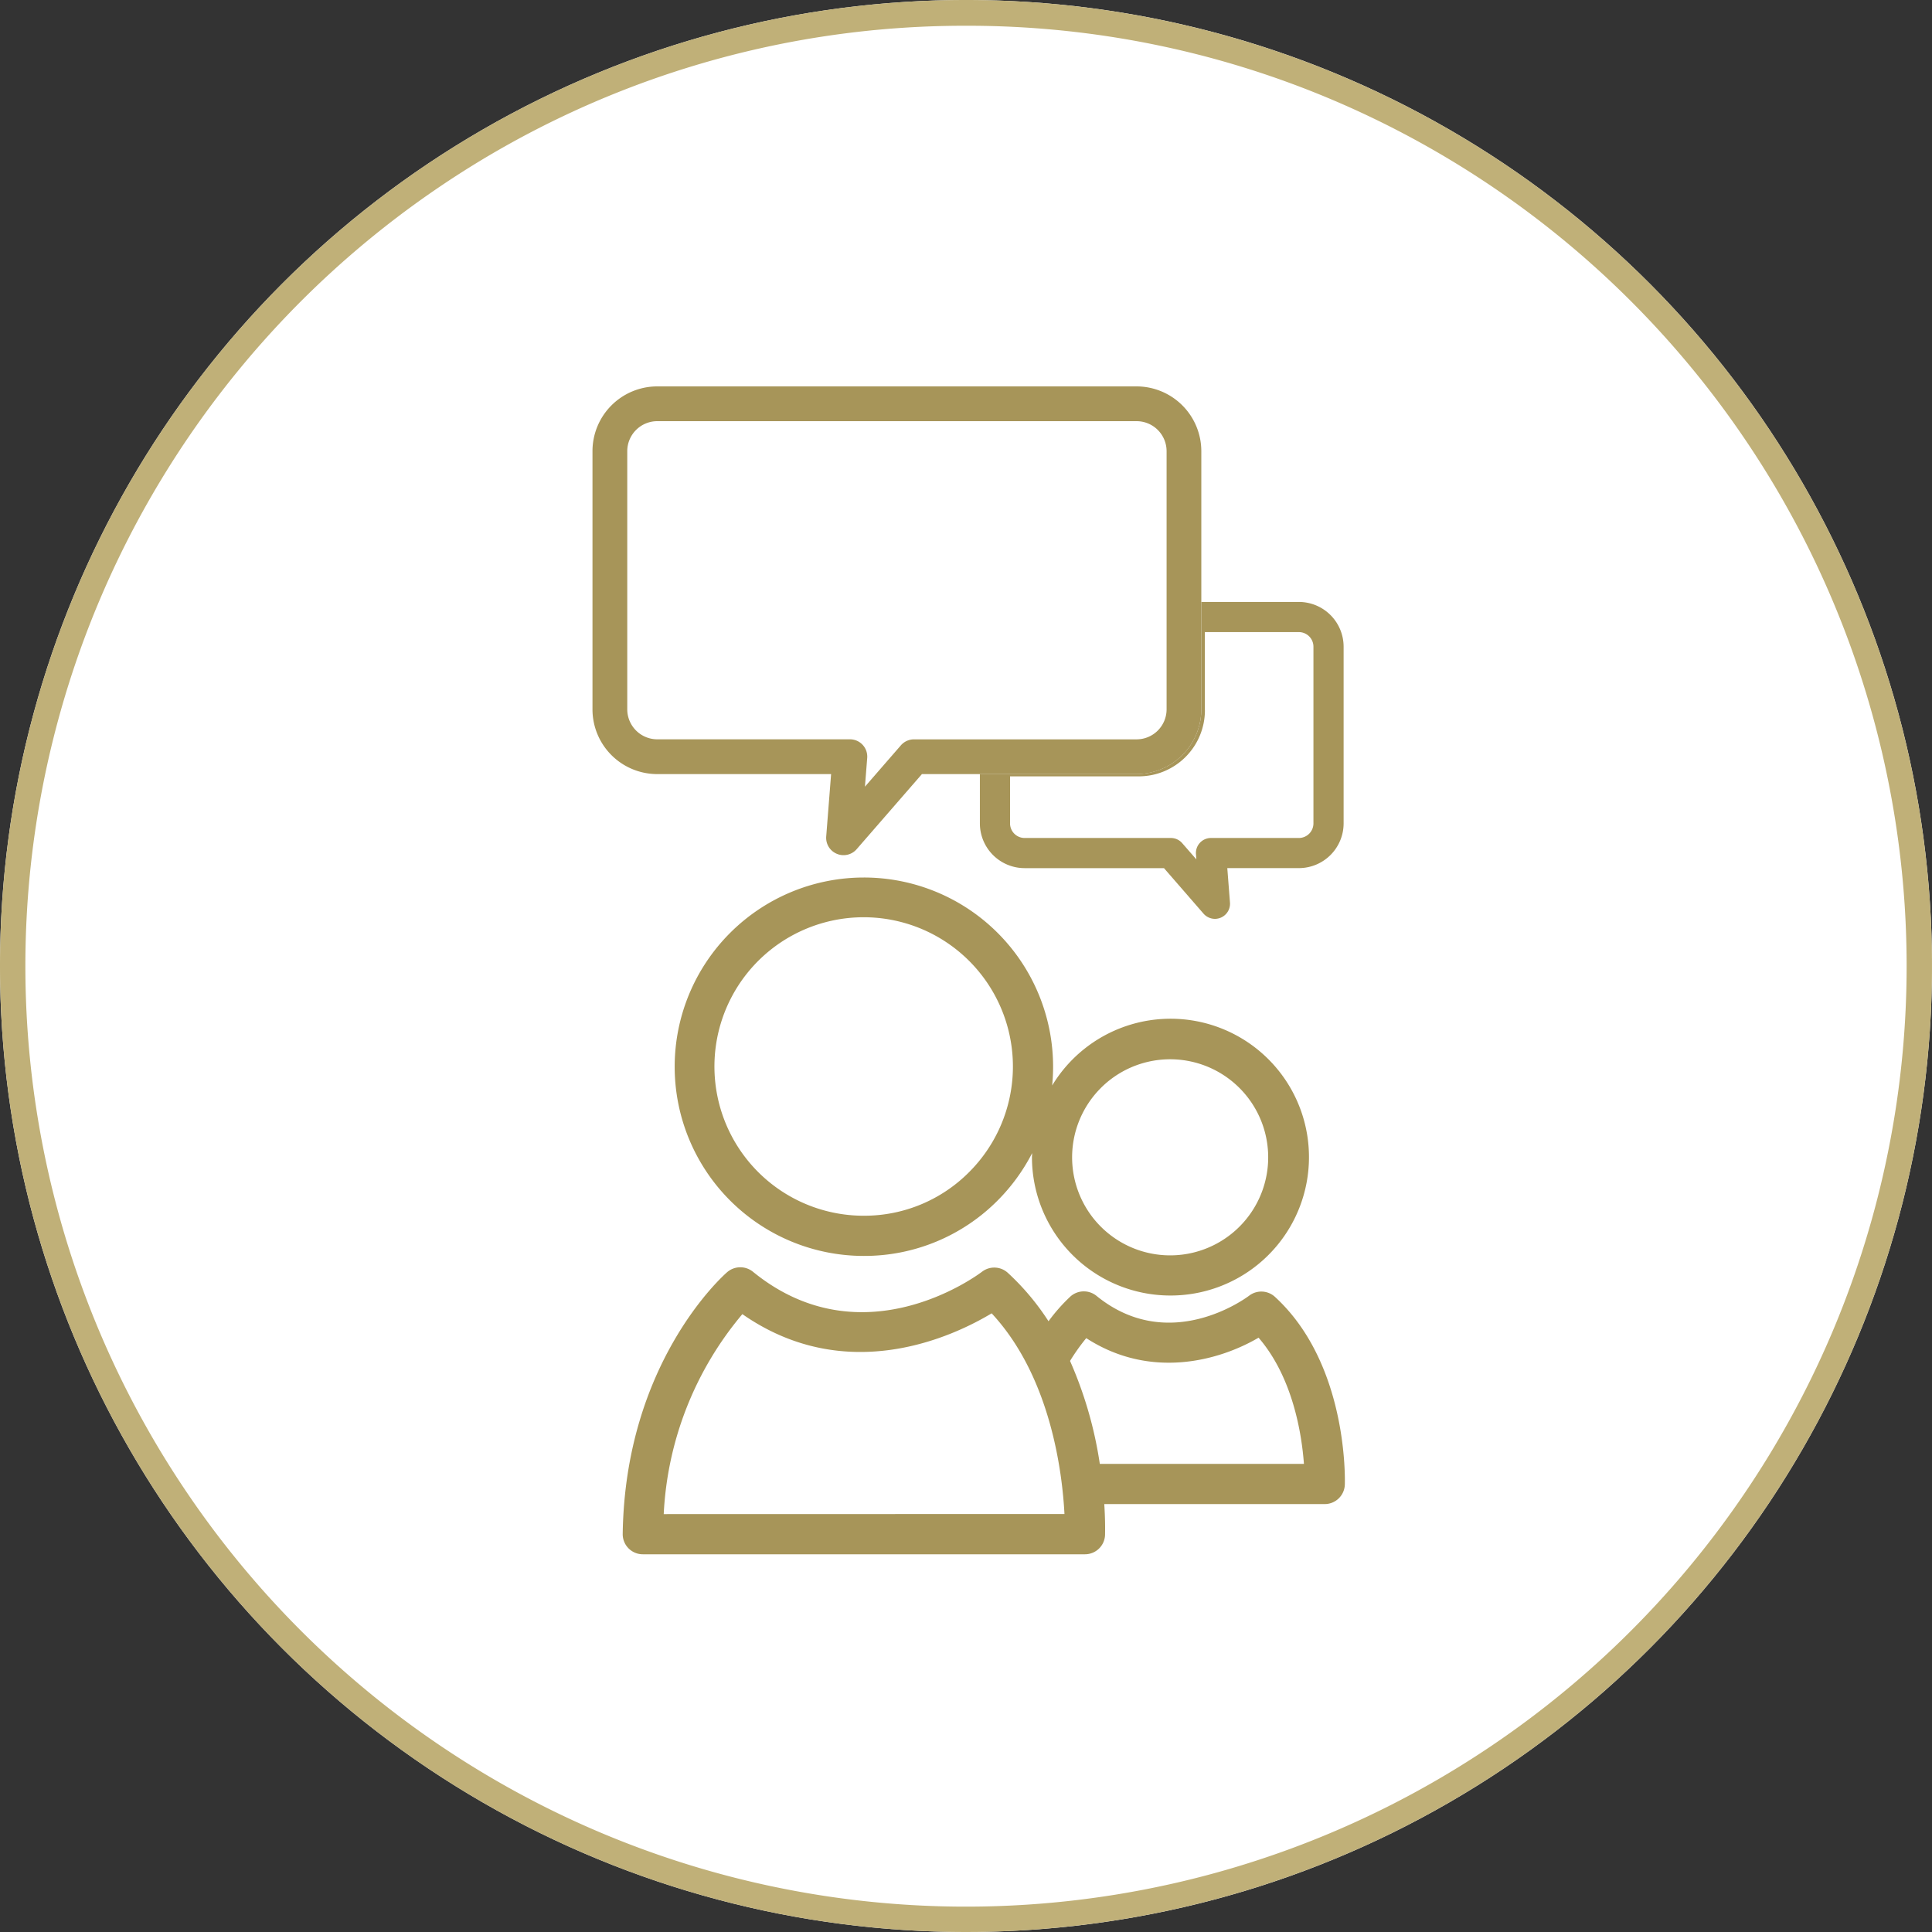
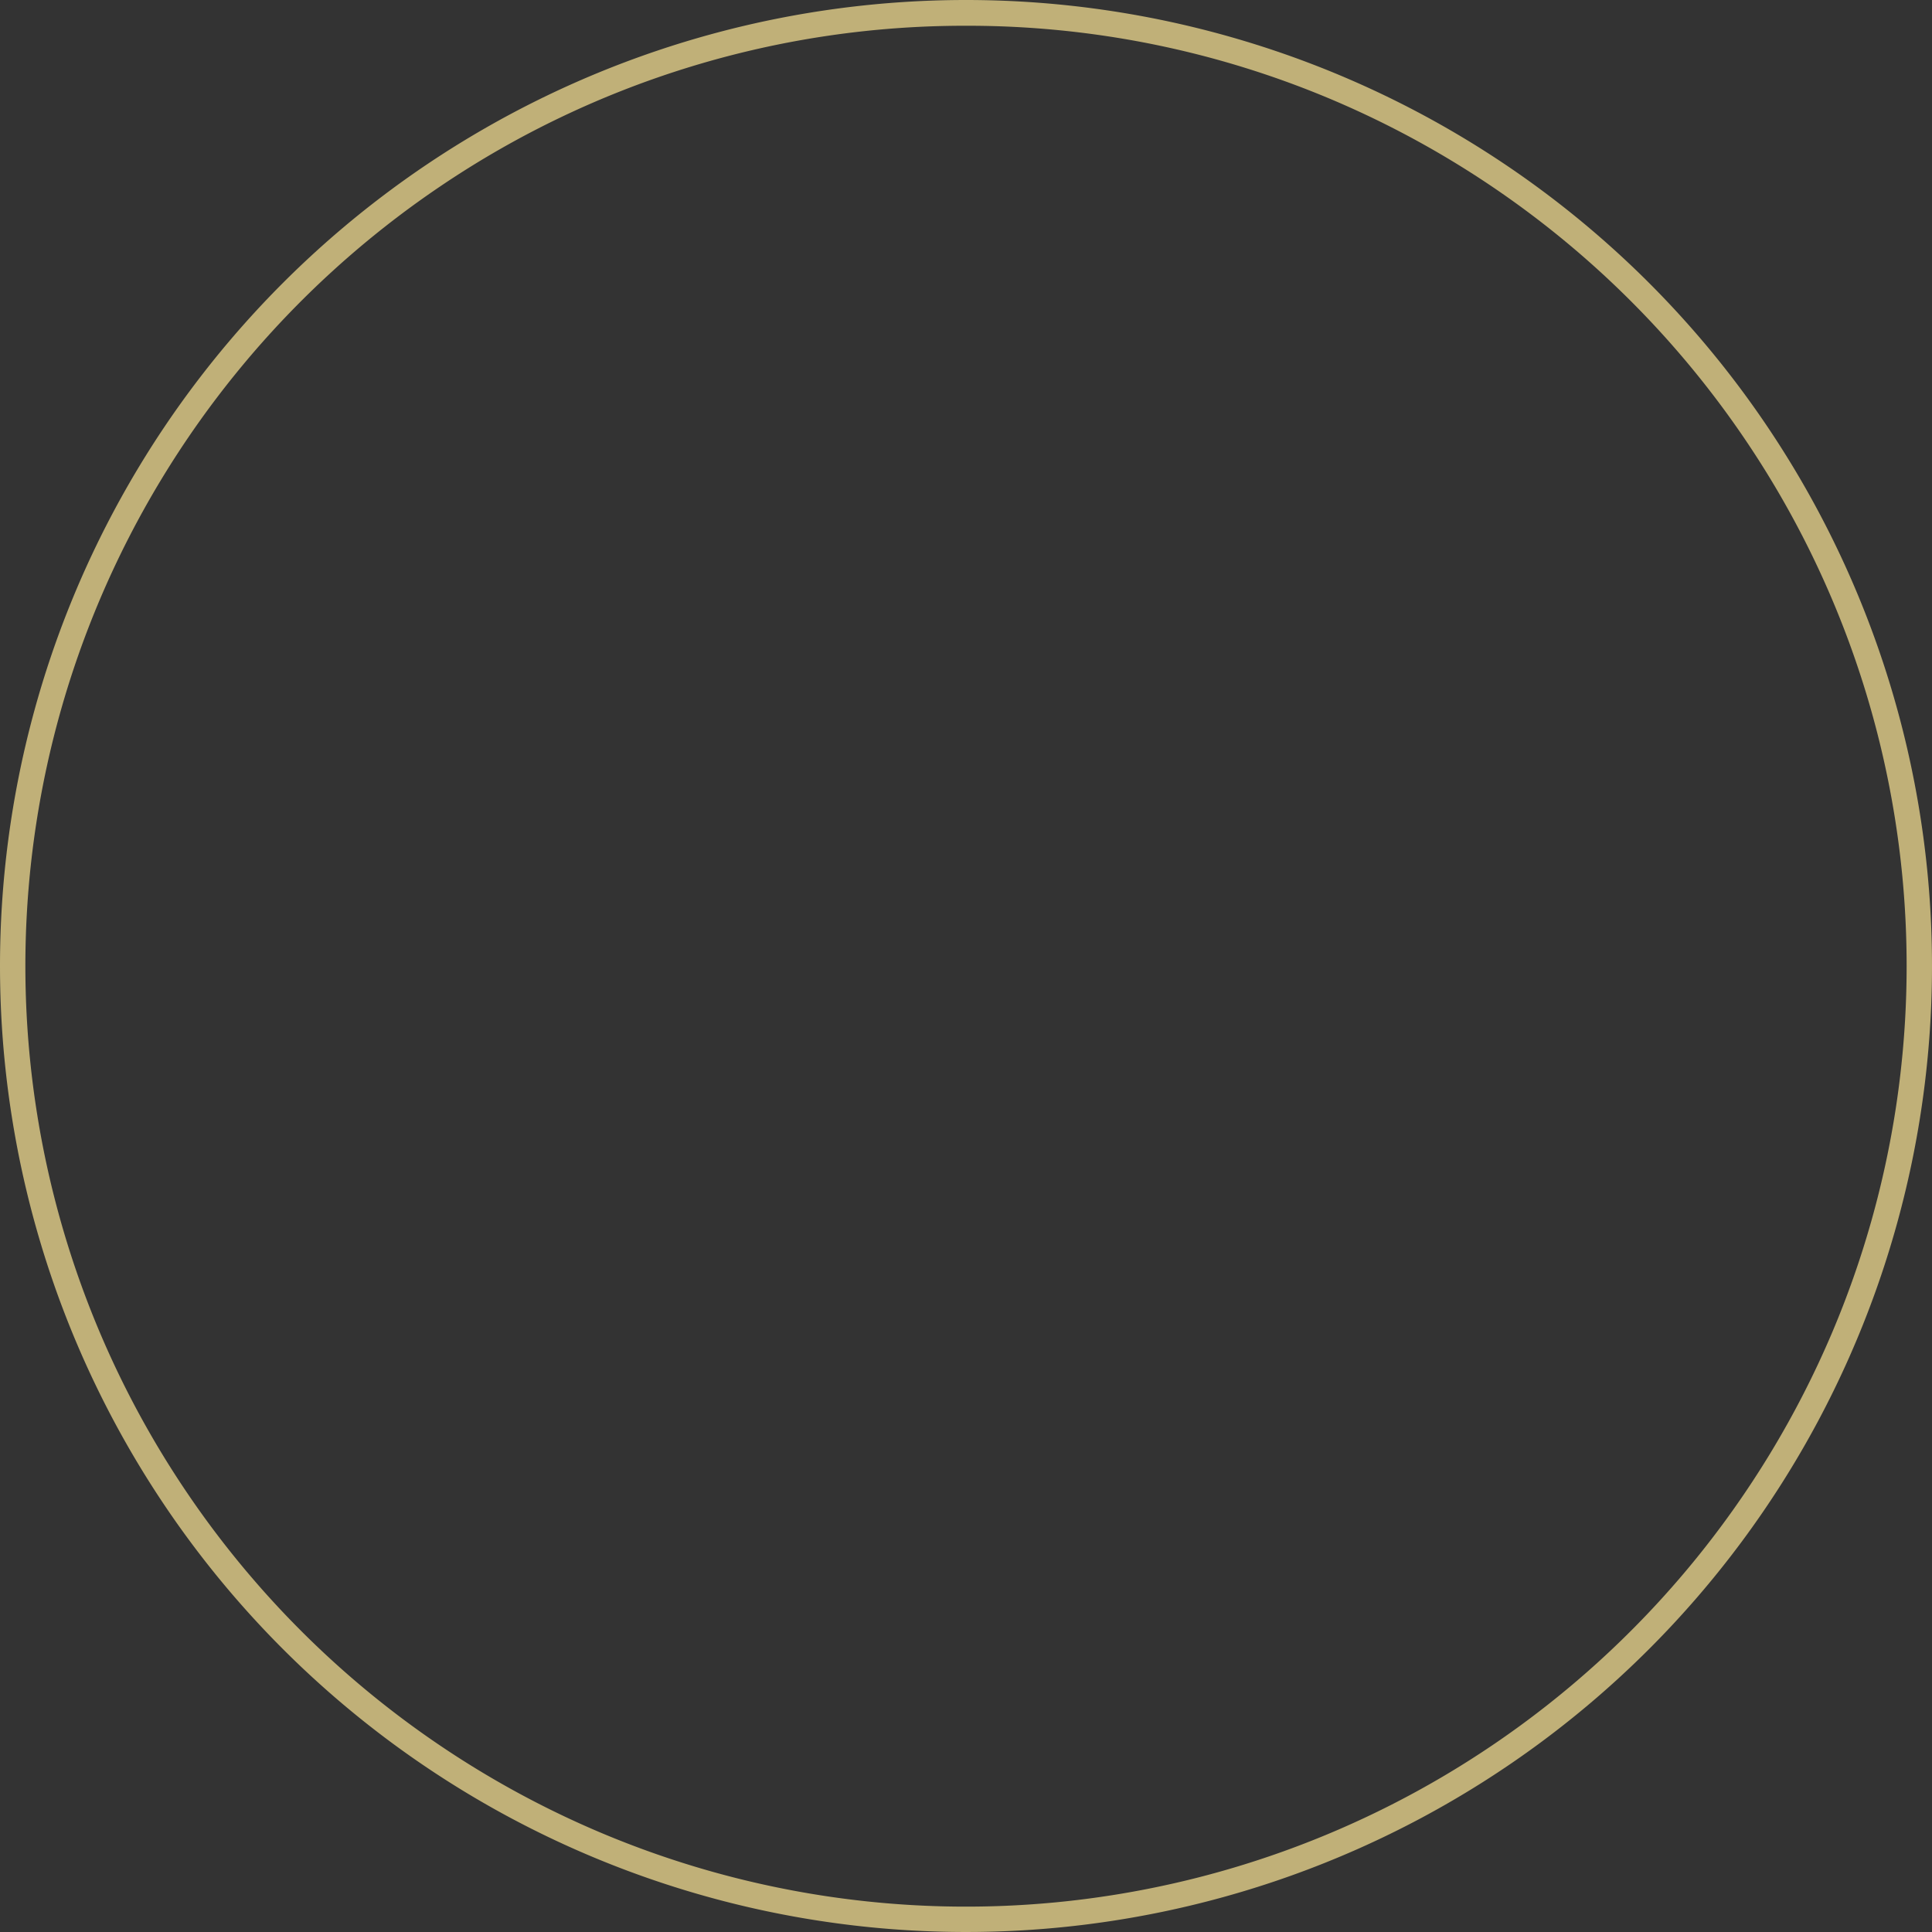
<svg xmlns="http://www.w3.org/2000/svg" width="150" height="150" viewBox="0 0 150 150">
  <rect x="0" y="0" width="150" height="150" fill="#333333" stroke="none" />
  <defs>
    <clipPath id="clip-path">
-       <rect id="長方形_43" data-name="長方形 43" width="58.417" height="90.672" fill="#a79559" />
-     </clipPath>
+       </clipPath>
  </defs>
  <g id="グループ_35" data-name="グループ 35" transform="translate(2959 -2239)">
-     <circle id="楕円形_9" data-name="楕円形 9" cx="75" cy="75" r="75" transform="translate(-2959 2239)" fill="#fff" />
    <path id="楕円形_9_-_アウトライン" data-name="楕円形 9 - アウトライン" d="M75,2A72.65,72.65,0,0,0,34.186,14.466,73.219,73.219,0,0,0,7.736,46.586a72.9,72.9,0,0,0,6.73,69.228,73.219,73.219,0,0,0,32.12,26.451,72.9,72.9,0,0,0,69.228-6.73,73.219,73.219,0,0,0,26.451-32.12,72.9,72.9,0,0,0-6.73-69.228,73.219,73.219,0,0,0-32.12-26.451A72.541,72.541,0,0,0,75,2m0-2A75,75,0,1,1,0,75,75,75,0,0,1,75,0Z" transform="translate(-2959 2239)" fill="#c0b078" />
    <g id="グループ_26" data-name="グループ 26" transform="translate(-2913 2269)">
      <g id="グループ_25" data-name="グループ 25" transform="translate(0 0.001)" clip-path="url(#clip-path)">
-         <path id="パス_29" data-name="パス 29" d="M57.046,45.454c.012-.38.242-9.381-5.428-14.575a1.562,1.562,0,0,0-2-.089c-.251.189-6.213,4.605-11.85.017a1.562,1.562,0,0,0-2.01.031,13.778,13.778,0,0,0-1.718,1.938,19.346,19.346,0,0,0-3.158-3.759,1.56,1.56,0,0,0-2-.089c-.376.285-9.3,6.921-17.786.007a1.563,1.563,0,0,0-2.01.033C8.764,29.25,1.17,36,.981,49.284a1.56,1.56,0,0,0,1.56,1.584l34.332,0a1.559,1.559,0,0,0,1.557-1.51c0-.134.029-1.019-.06-2.388l17.116,0a1.563,1.563,0,0,0,1.56-1.51M4.165,47.748a26.081,26.081,0,0,1,6.106-15.525c8.106,5.651,16.379,1.727,19.355-.062,4.6,4.945,5.488,12.41,5.653,15.58Zm33.858-3.9a31.159,31.159,0,0,0-2.311-7.991,15.362,15.362,0,0,1,1.258-1.77c5.012,3.249,10.362,1.735,13.379-.036,2.672,3.1,3.354,7.508,3.522,9.8Z" transform="translate(1.366 39.805)" fill="#a79559" />
        <path id="パス_30" data-name="パス 30" d="M24.74,20.355H12.572v3.833a3.476,3.476,0,0,0,3.471,3.474H26.865L29.939,31.2a1.186,1.186,0,0,0,.885.4,1.175,1.175,0,0,0,1.165-1.263l-.208-2.677h5.56a3.476,3.476,0,0,0,3.471-3.474V10.466a3.477,3.477,0,0,0-3.471-3.471H29.764v8.338a5.028,5.028,0,0,1-5.024,5.022m5.3-4.952V9.337h7.3a1.131,1.131,0,0,1,1.129,1.129V24.187a1.134,1.134,0,0,1-1.129,1.134H30.513a1.168,1.168,0,0,0-1.165,1.261l.031.4-1.1-1.261a1.162,1.162,0,0,0-.88-.4H16.043a1.134,1.134,0,0,1-1.129-1.134V20.536h10A5.139,5.139,0,0,0,30.044,15.4" transform="translate(17.506 9.739)" fill="#a79559" />
        <path id="パス_31" data-name="パス 31" d="M0,25.073A5.029,5.029,0,0,0,5.022,30.1H18.527l-.38,4.842a1.344,1.344,0,0,0,.823,1.347,1.3,1.3,0,0,0,.522.105,1.34,1.34,0,0,0,1.017-.462l5.07-5.833H42.246a5.03,5.03,0,0,0,5.024-5.024V5.027A5.032,5.032,0,0,0,42.246,0H5.022A5.031,5.031,0,0,0,0,5.027ZM2.7,5.027A2.331,2.331,0,0,1,5.022,2.7H42.246a2.331,2.331,0,0,1,2.328,2.33V25.073a2.333,2.333,0,0,1-2.328,2.33H24.965a1.351,1.351,0,0,0-1.019.462l-2.792,3.213.175-2.223A1.341,1.341,0,0,0,19.987,27.4H5.022A2.332,2.332,0,0,1,2.7,25.073Z" transform="translate(0 -0.001)" fill="#a79559" />
-         <path id="パス_32" data-name="パス 32" d="M41.14,48.39h0a10.745,10.745,0,1,0-9.166-16.307q.072-.725.072-1.459a14.69,14.69,0,1,0-14.69,14.692h0A14.588,14.588,0,0,0,27.742,41.01a14.8,14.8,0,0,0,2.677-3.675c0,.108-.014.215-.014.323A10.749,10.749,0,0,0,41.14,48.39M35.757,32.272a7.612,7.612,0,1,1,5.385,13h0a7.611,7.611,0,0,1-5.383-13M25.534,38.8a11.469,11.469,0,0,1-8.17,3.395h0A11.587,11.587,0,1,1,25.534,38.8" transform="translate(3.716 22.193)" fill="#a79559" />
      </g>
    </g>
  </g>
</svg>